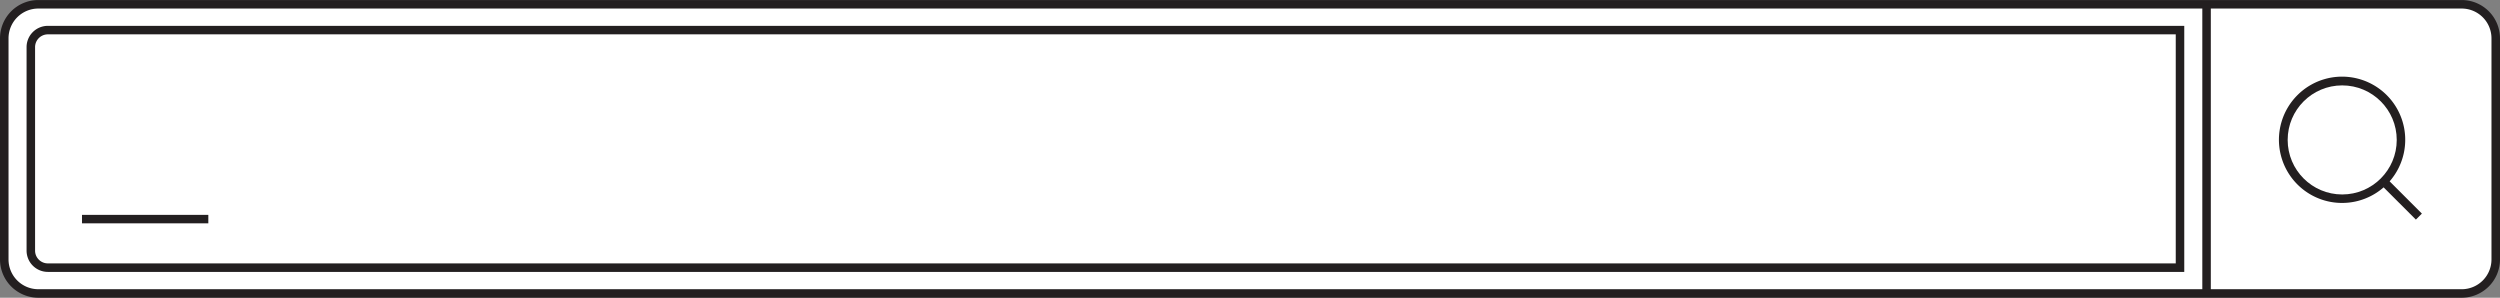
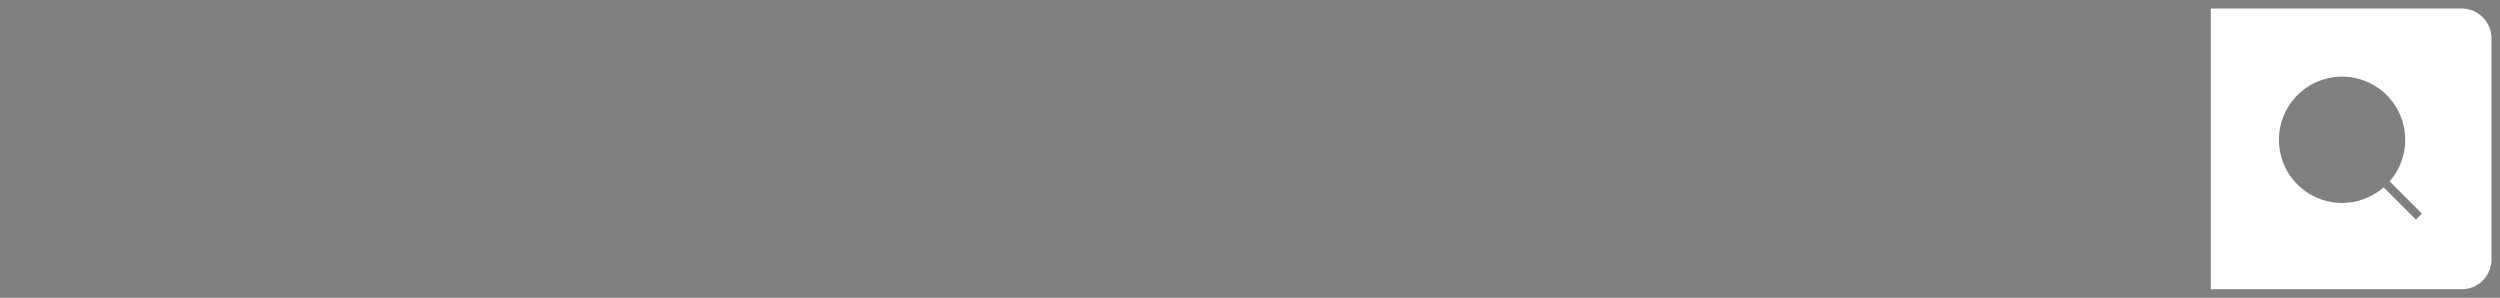
<svg xmlns="http://www.w3.org/2000/svg" data-name="Layer 1" fill="#000000" height="83.8" preserveAspectRatio="xMidYMid meet" version="1" viewBox="188.2 498.1 703.6 83.8" width="703.6" zoomAndPan="magnify">
  <rect x="188.2" y="498.1" width="703.6" height="83.8" fill="#808080" stroke="none" />
  <g id="change1_1">
-     <path d="M881.024,498.111H198.976A10.784,10.784,0,0,0,188.2,508.883v62.234a10.784,10.784,0,0,0,10.772,10.772H881.024A10.784,10.784,0,0,0,891.8,571.117V508.883A10.784,10.784,0,0,0,881.024,498.111Z" fill="#231f20" />
-   </g>
+     </g>
  <g id="change2_1">
-     <circle cx="847.389" cy="537.481" fill="#ffffff" r="15.348" />
-   </g>
+     </g>
  <g id="change2_2">
    <path d="M881.024,500.505H810.412V579.5h70.612a8.386,8.386,0,0,0,8.378-8.378V508.883A8.386,8.386,0,0,0,881.024,500.505Zm-12.9,59.4-9.075-9.076a17.773,17.773,0,1,1,1.692-1.692l9.075,9.075Z" fill="#ffffff" />
  </g>
  <g id="change3_1">
-     <path d="M190.6,508.883v62.234a8.386,8.386,0,0,0,8.378,8.378H808.019v-78.99H198.976A8.386,8.386,0,0,0,190.6,508.883Zm612.339-3.507v69.248H201.663a5.991,5.991,0,0,1-5.984-5.984V511.36a5.99,5.99,0,0,1,5.984-5.984Z" fill="#ffffff" />
-   </g>
+     </g>
  <g id="change4_1">
-     <path d="M201.663,572.23h598.88V507.769H201.663a3.6,3.6,0,0,0-3.591,3.591v57.28A3.594,3.594,0,0,0,201.663,572.23Zm9.614-13.662h35.554v2.394H211.277Z" fill="#ffffff" />
-   </g>
+     </g>
</svg>